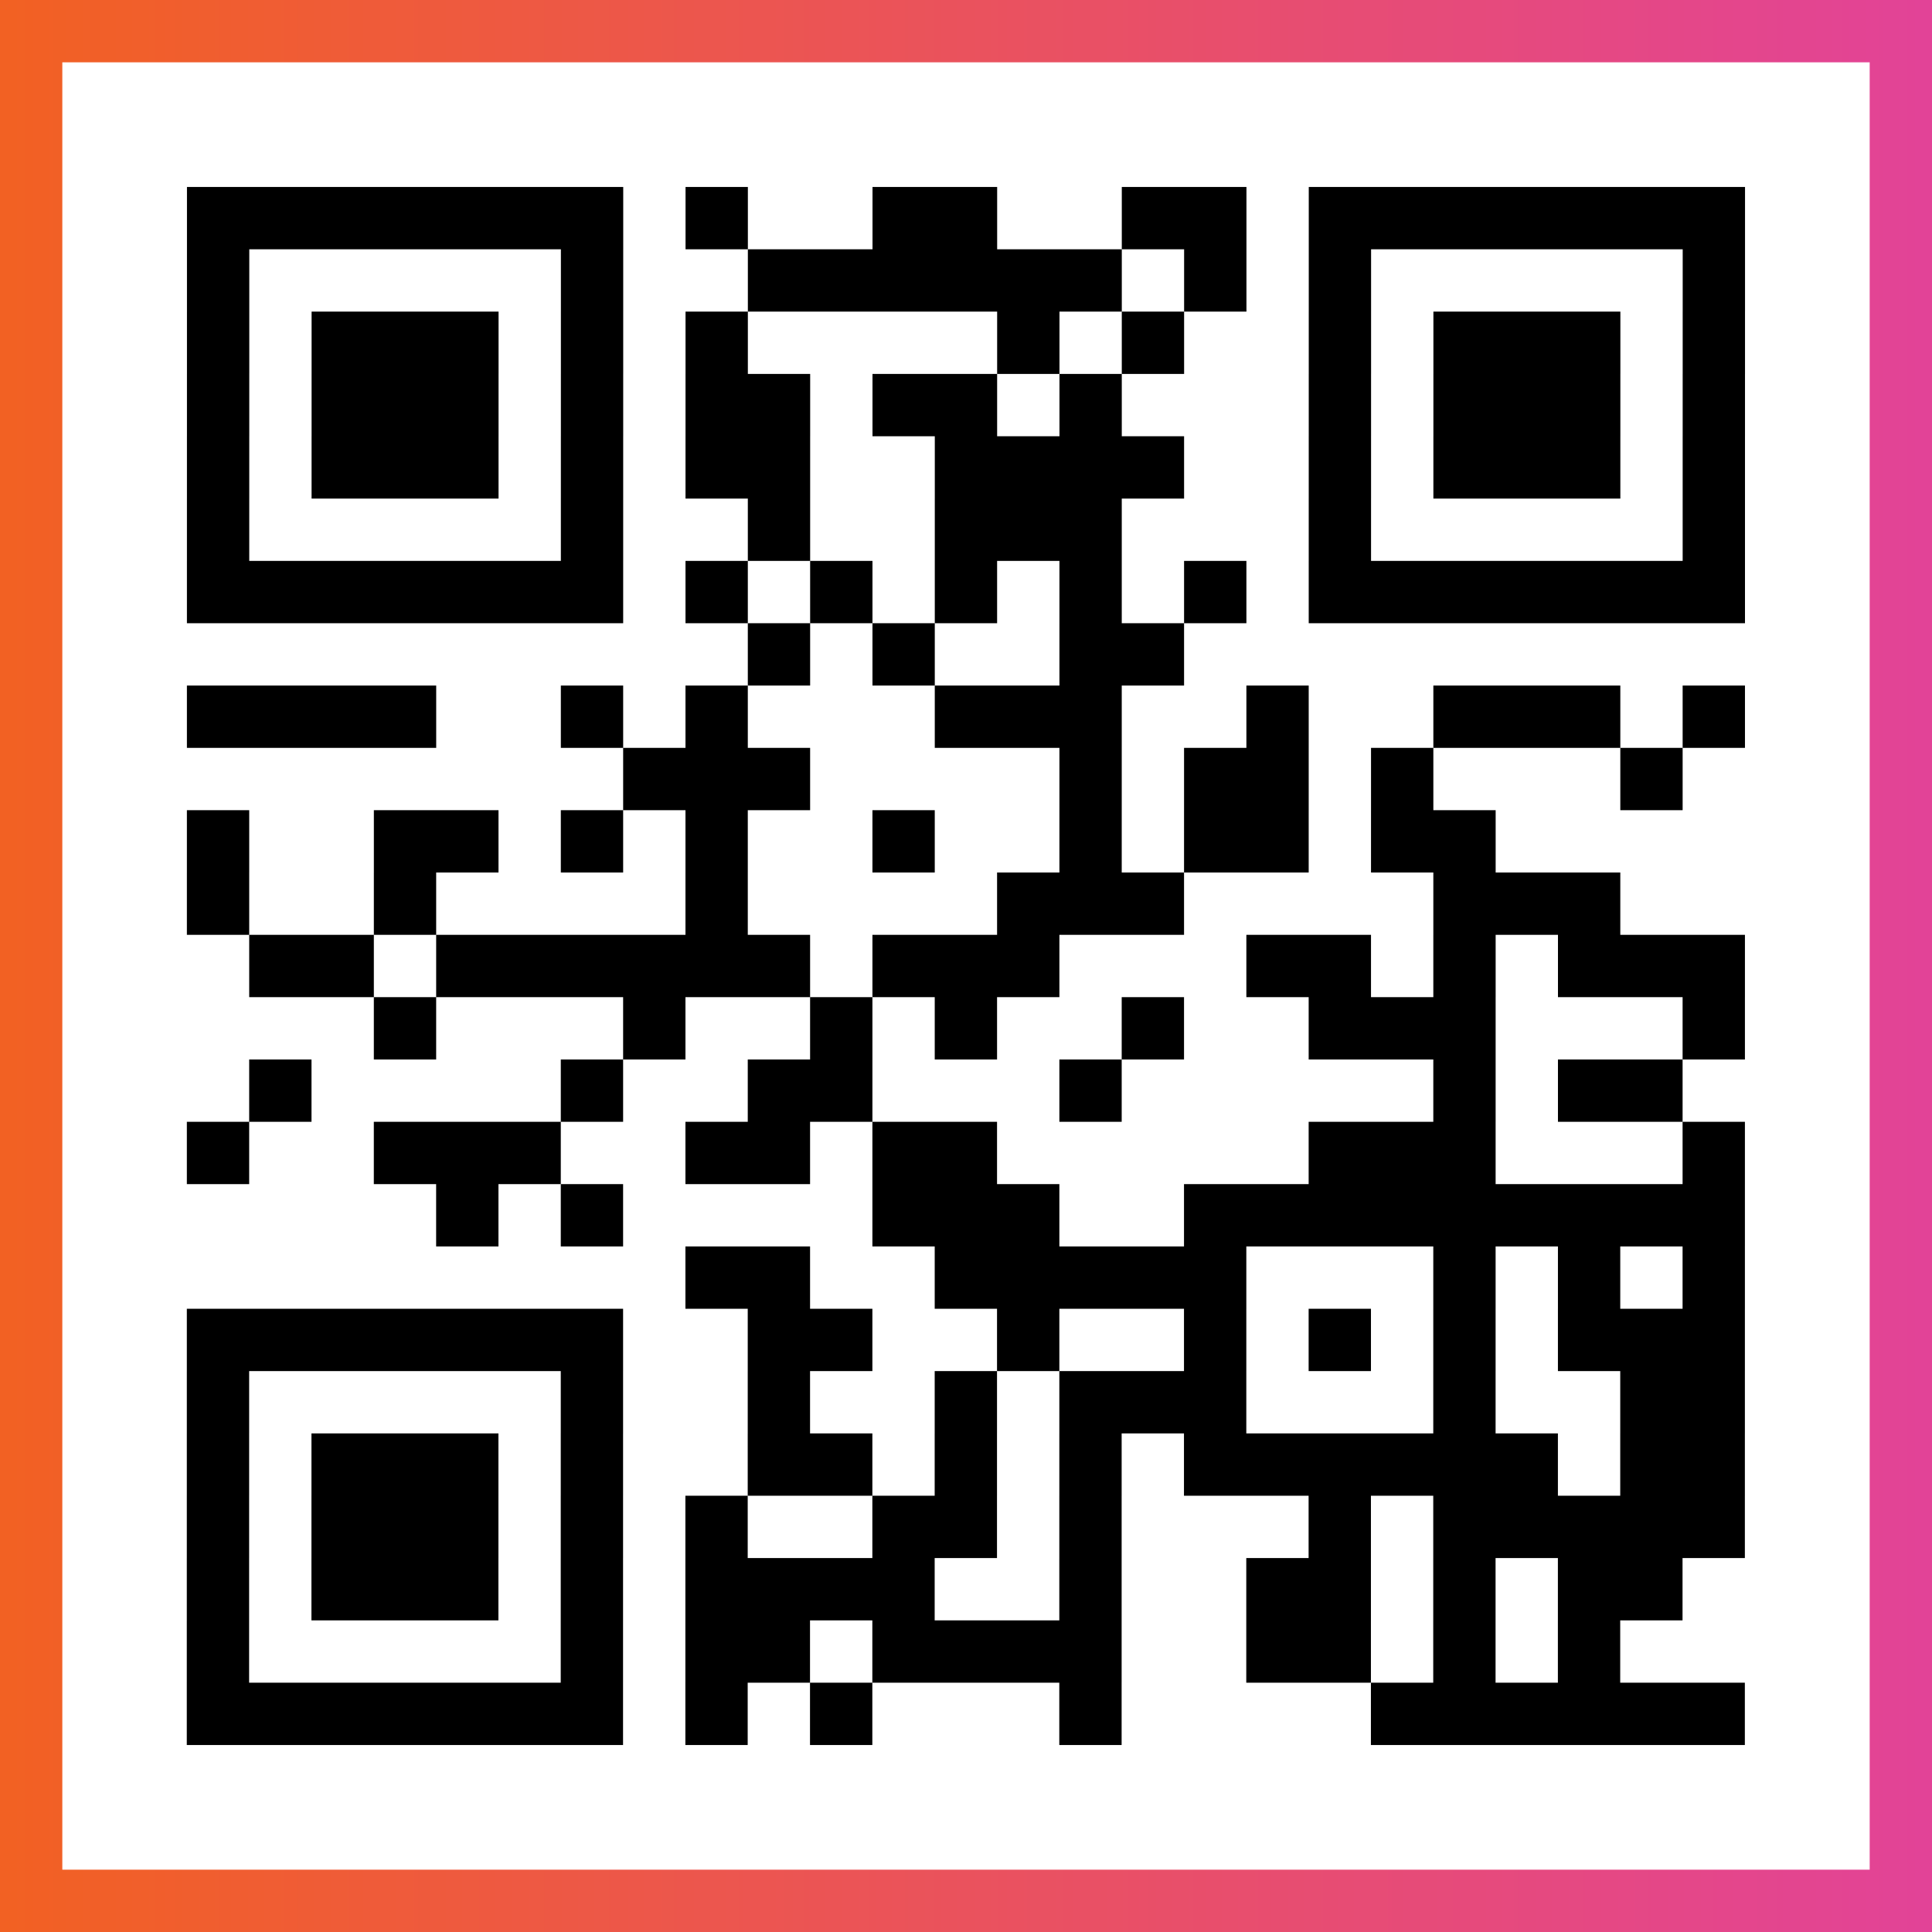
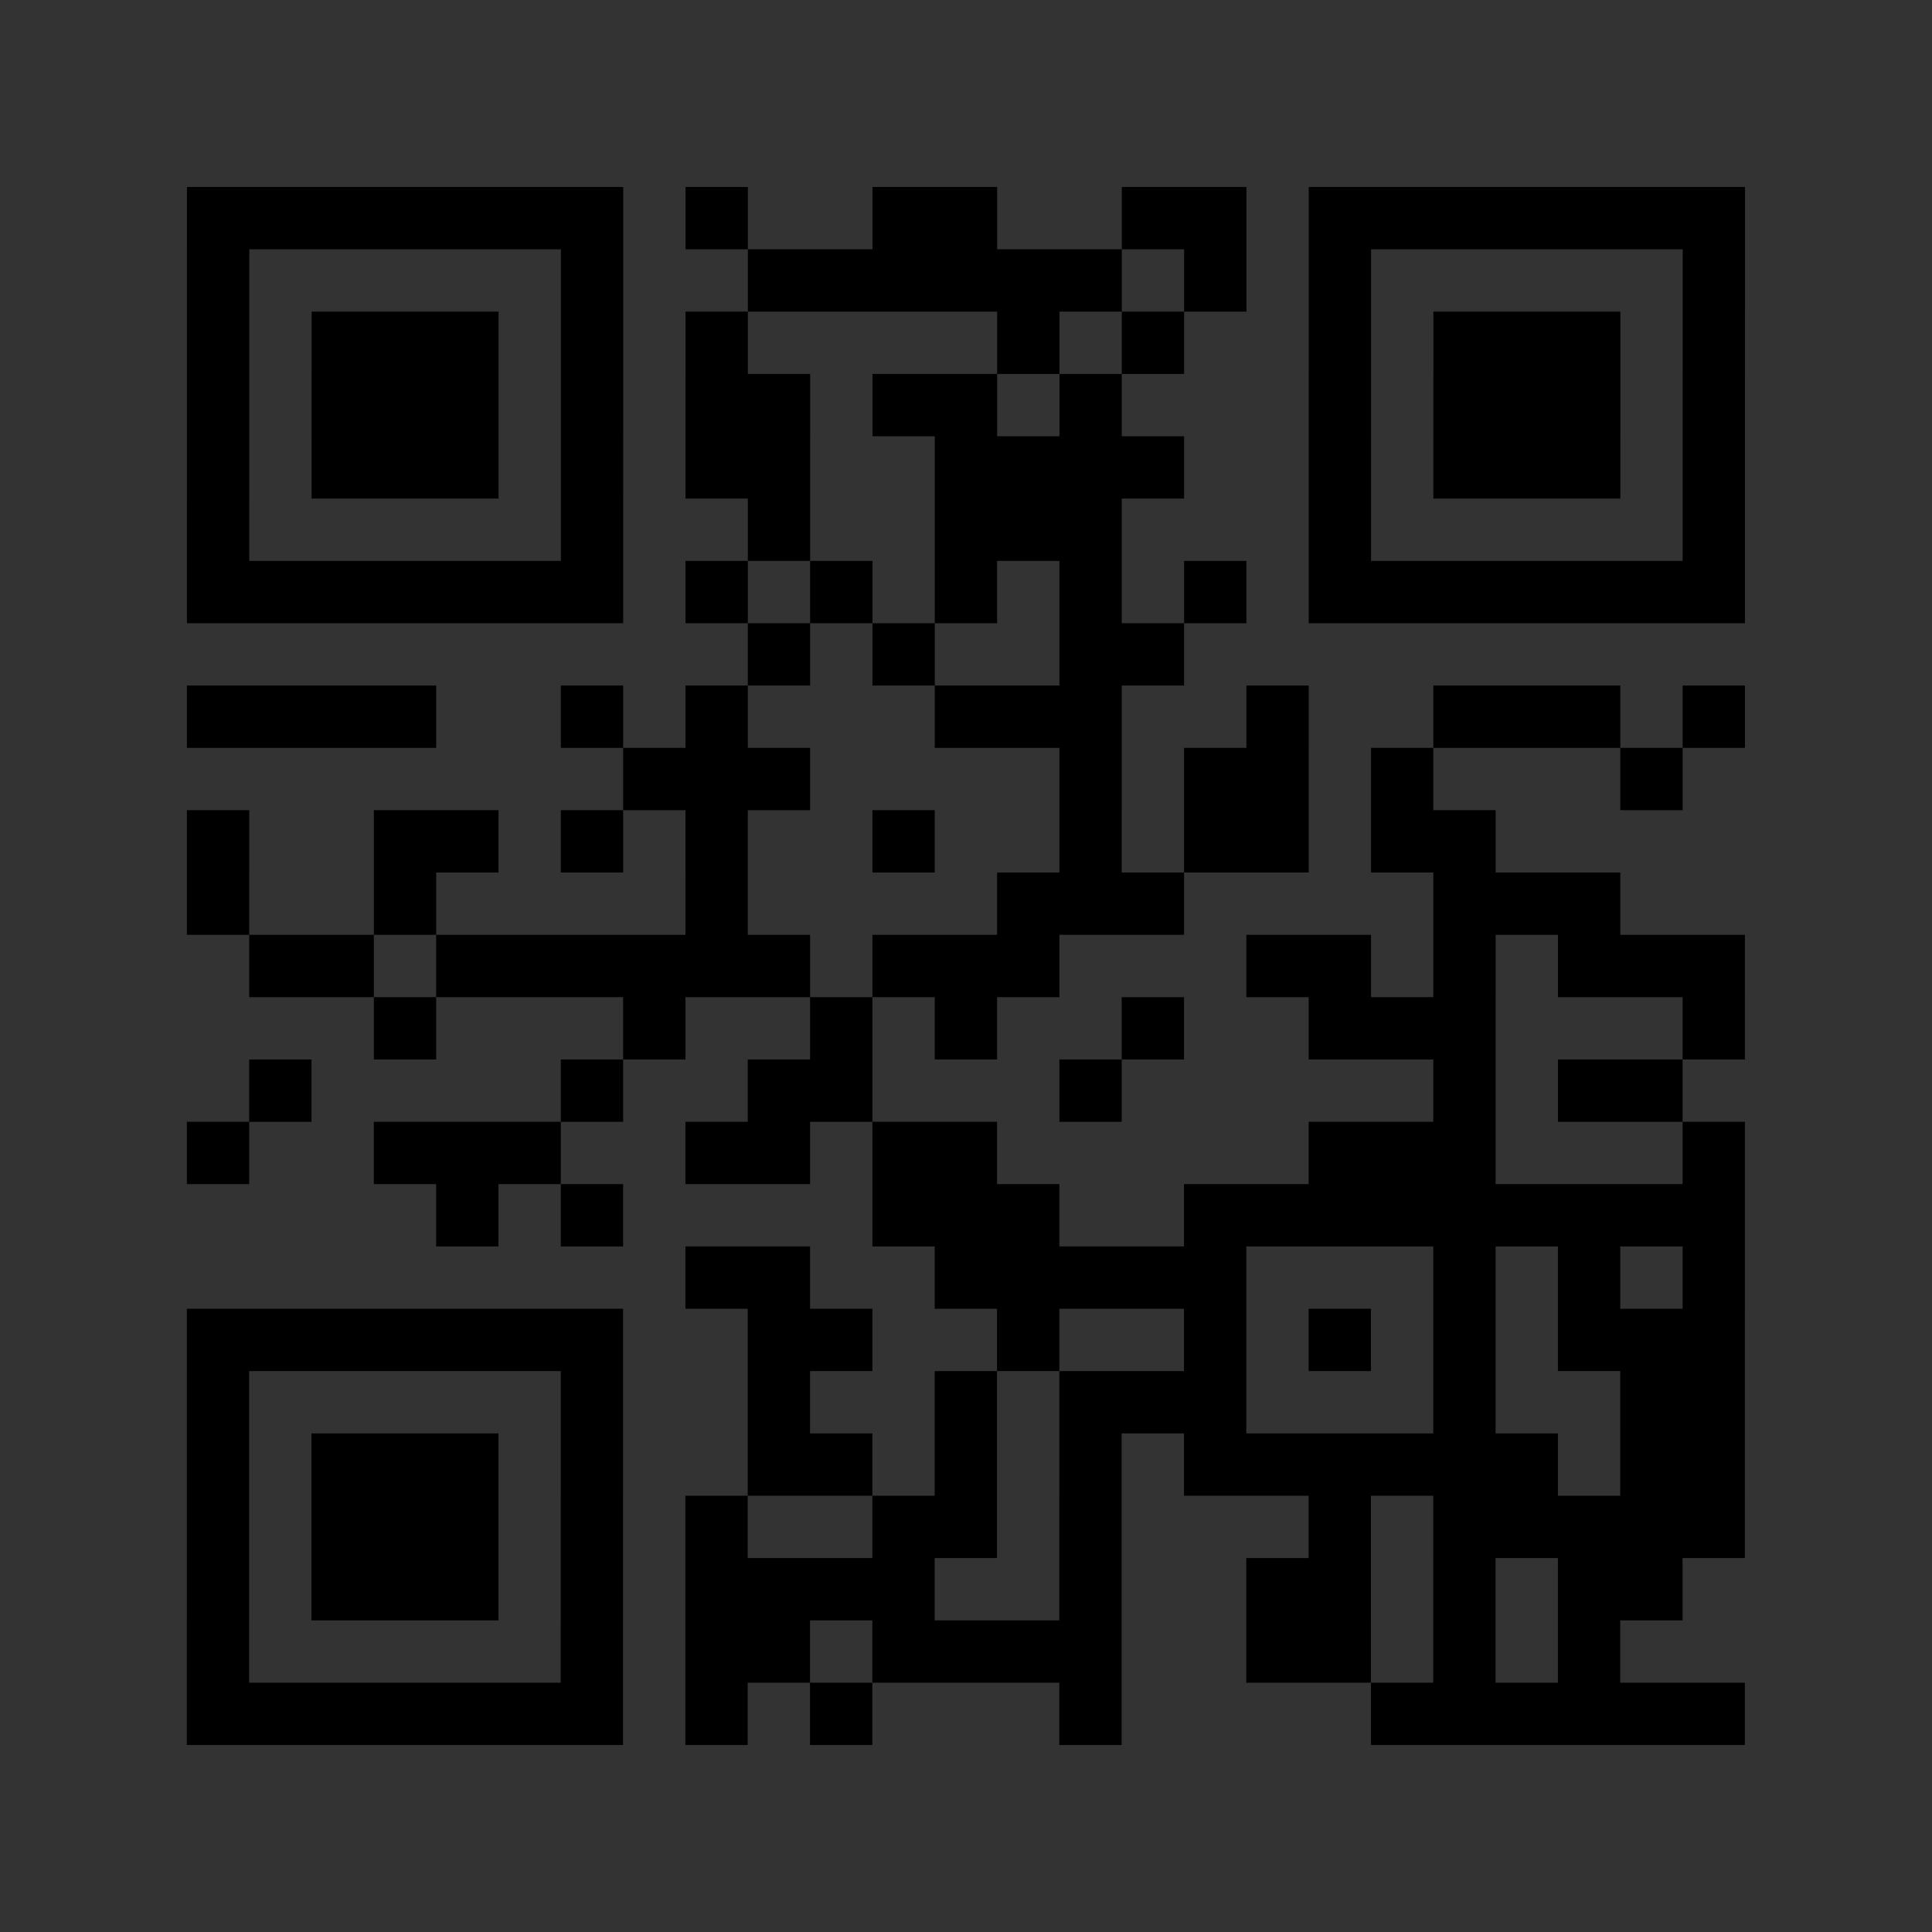
<svg xmlns="http://www.w3.org/2000/svg" viewBox="-1 -1 31 31" width="93" height="93">
  <rect x="-1" y="-1" width="31" height="31" fill="#333333" stroke="none" />
  <defs>
    <linearGradient id="primary">
      <stop class="start" offset="0%" stop-color="#f26122" />
      <stop class="stop" offset="100%" stop-color="#e24398" />
    </linearGradient>
  </defs>
-   <rect x="-1" y="-1" width="31" height="31" fill="url(#primary)" />
-   <rect x="0" y="0" width="29" height="29" fill="#fff" />
  <path stroke="#000" d="M2 2.5h7m1 0h1m2 0h2m2 0h2m1 0h7m-25 1h1m5 0h1m2 0h6m1 0h1m1 0h1m5 0h1m-25 1h1m1 0h3m1 0h1m1 0h1m4 0h1m1 0h1m2 0h1m1 0h3m1 0h1m-25 1h1m1 0h3m1 0h1m1 0h2m1 0h2m1 0h1m3 0h1m1 0h3m1 0h1m-25 1h1m1 0h3m1 0h1m1 0h2m2 0h4m2 0h1m1 0h3m1 0h1m-25 1h1m5 0h1m2 0h1m2 0h3m3 0h1m5 0h1m-25 1h7m1 0h1m1 0h1m1 0h1m1 0h1m1 0h1m1 0h7m-16 1h1m1 0h1m2 0h2m-16 1h4m2 0h1m1 0h1m3 0h3m2 0h1m2 0h3m1 0h1m-18 1h3m4 0h1m1 0h2m1 0h1m3 0h1m-24 1h1m2 0h2m1 0h1m1 0h1m2 0h1m2 0h1m1 0h2m1 0h2m-21 1h1m2 0h1m4 0h1m4 0h3m4 0h3m-22 1h2m1 0h6m1 0h3m3 0h2m1 0h1m1 0h3m-22 1h1m3 0h1m2 0h1m1 0h1m2 0h1m2 0h3m3 0h1m-24 1h1m4 0h1m2 0h2m3 0h1m5 0h1m1 0h2m-24 1h1m2 0h3m2 0h2m1 0h2m5 0h3m3 0h1m-21 1h1m1 0h1m4 0h3m2 0h9m-17 1h2m2 0h5m3 0h1m1 0h1m1 0h1m-25 1h7m2 0h2m2 0h1m2 0h1m1 0h1m1 0h1m1 0h3m-25 1h1m5 0h1m2 0h1m2 0h1m1 0h3m3 0h1m2 0h2m-25 1h1m1 0h3m1 0h1m2 0h2m1 0h1m1 0h1m1 0h6m1 0h2m-25 1h1m1 0h3m1 0h1m1 0h1m2 0h2m1 0h1m3 0h1m1 0h5m-25 1h1m1 0h3m1 0h1m1 0h4m2 0h1m2 0h2m1 0h1m1 0h2m-24 1h1m5 0h1m1 0h2m1 0h4m2 0h2m1 0h1m1 0h1m-23 1h7m1 0h1m1 0h1m3 0h1m4 0h6" />
</svg>